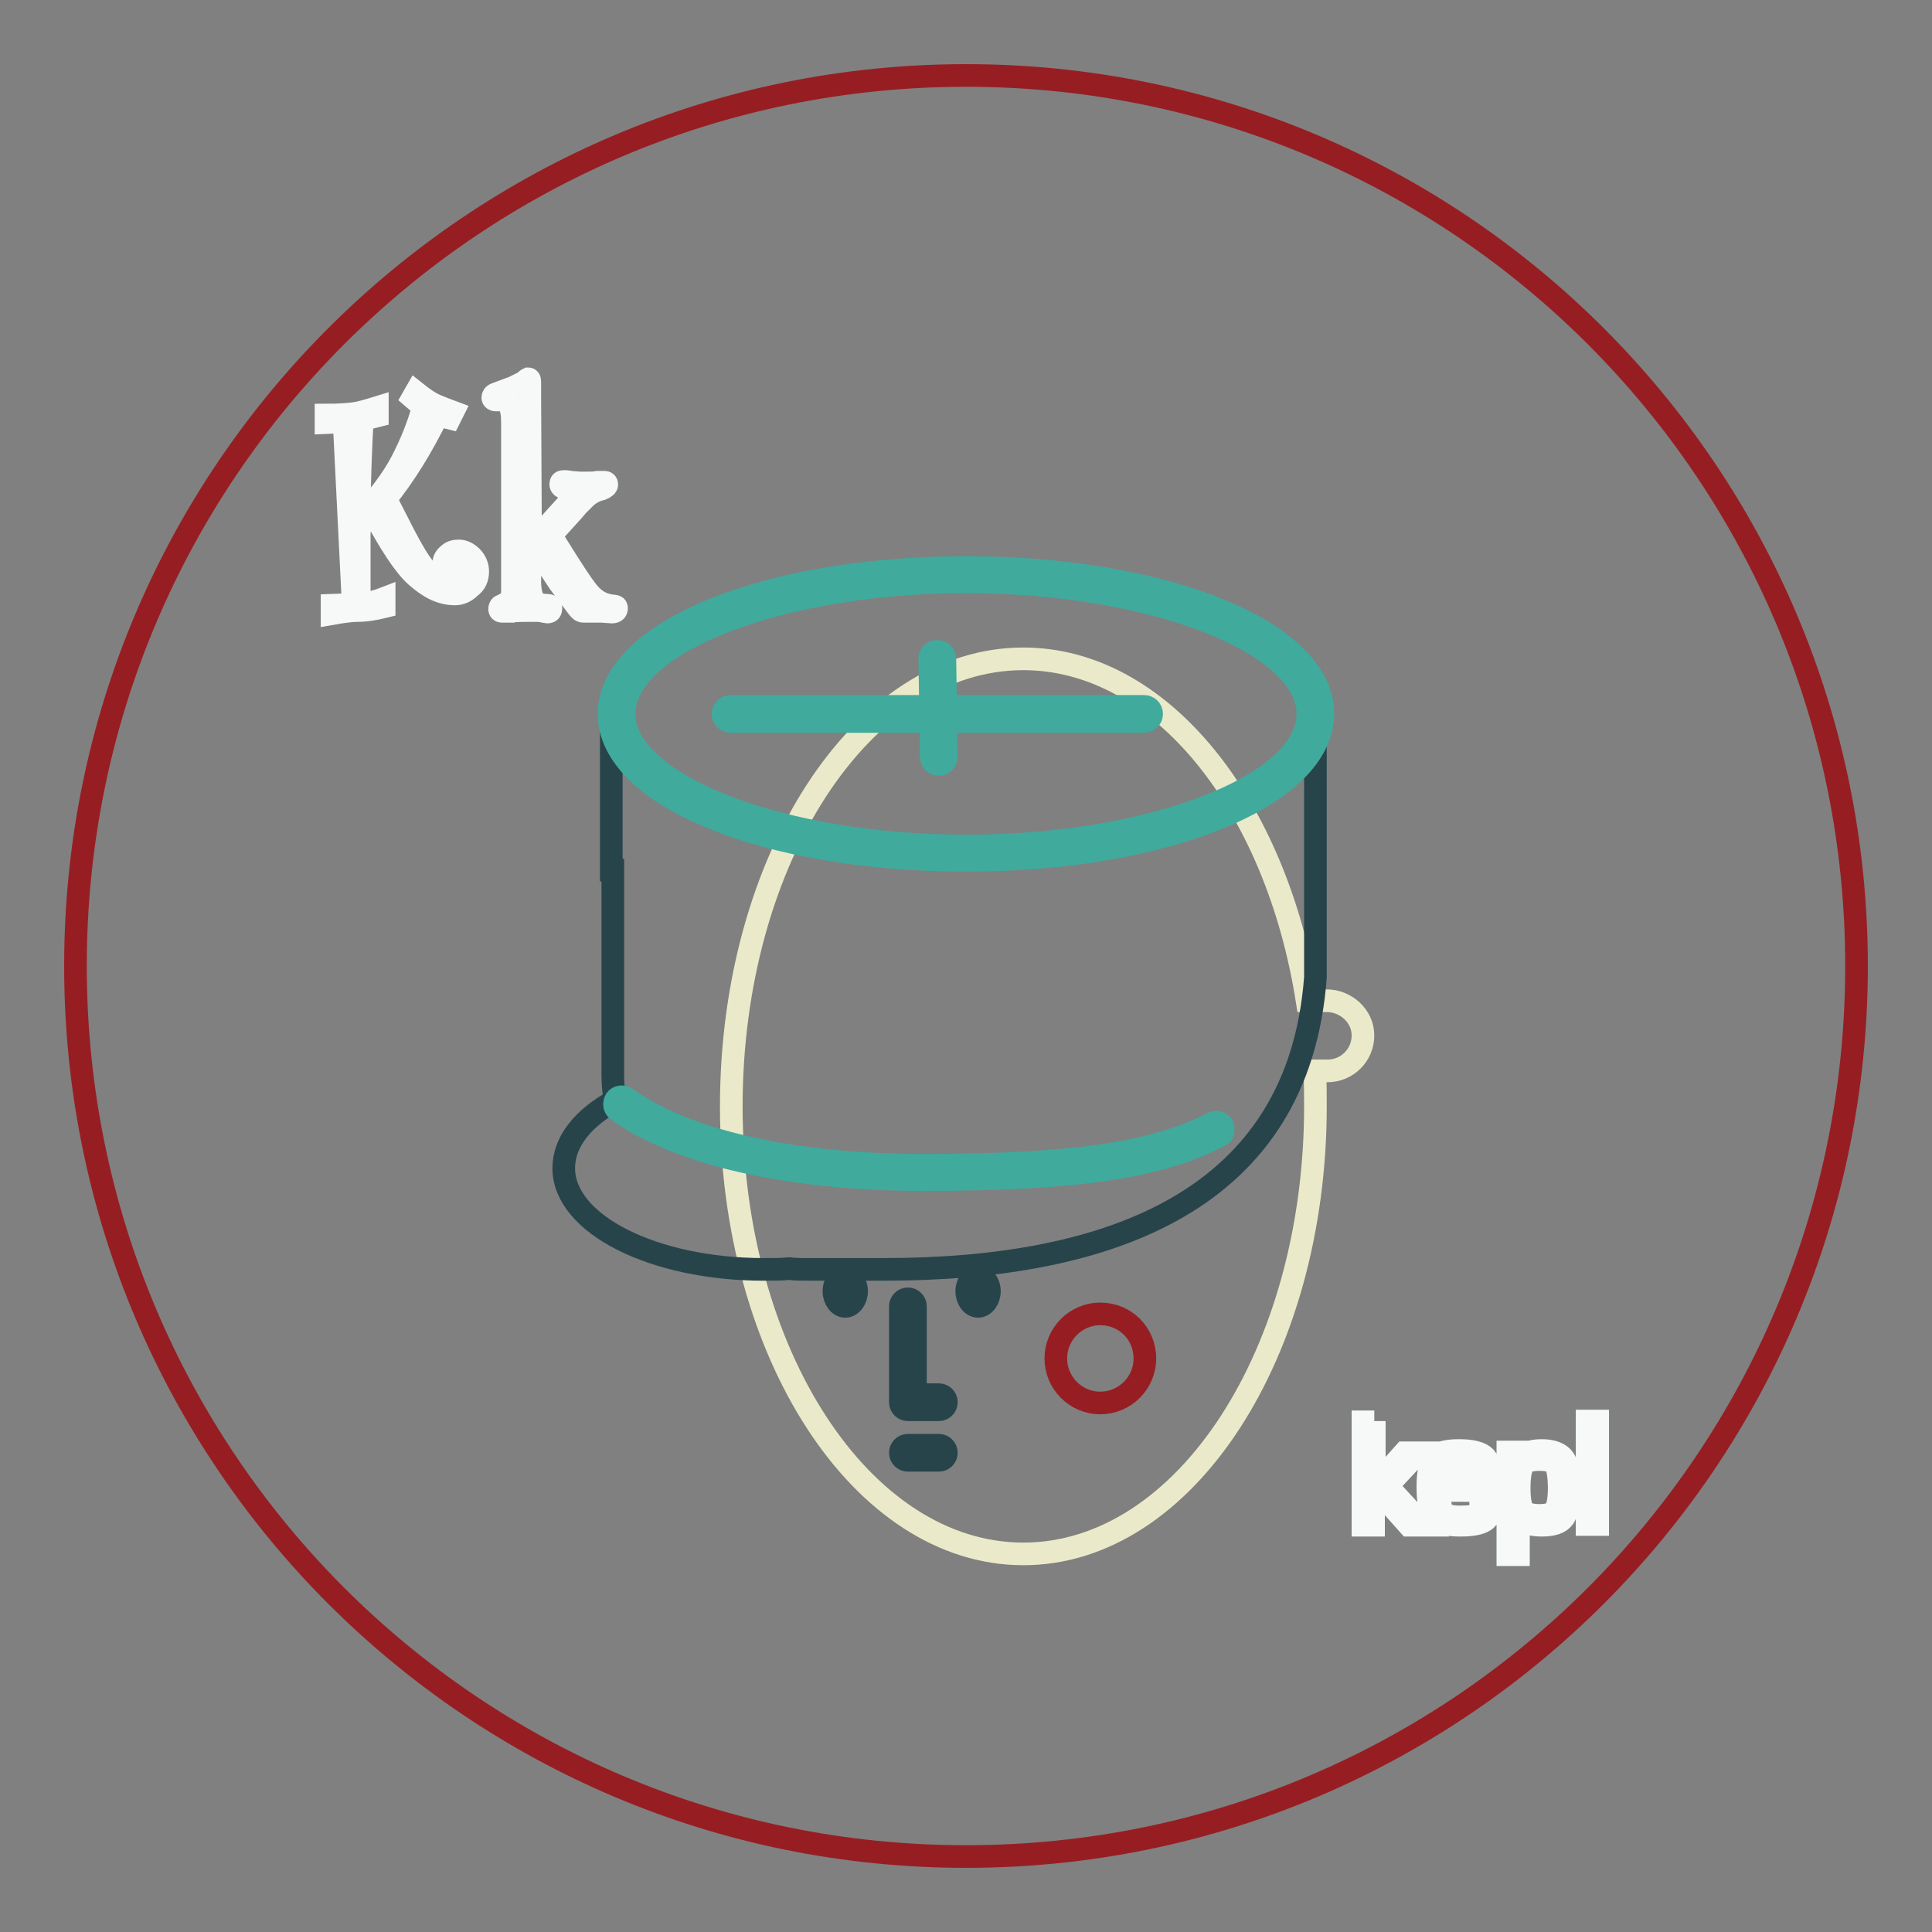
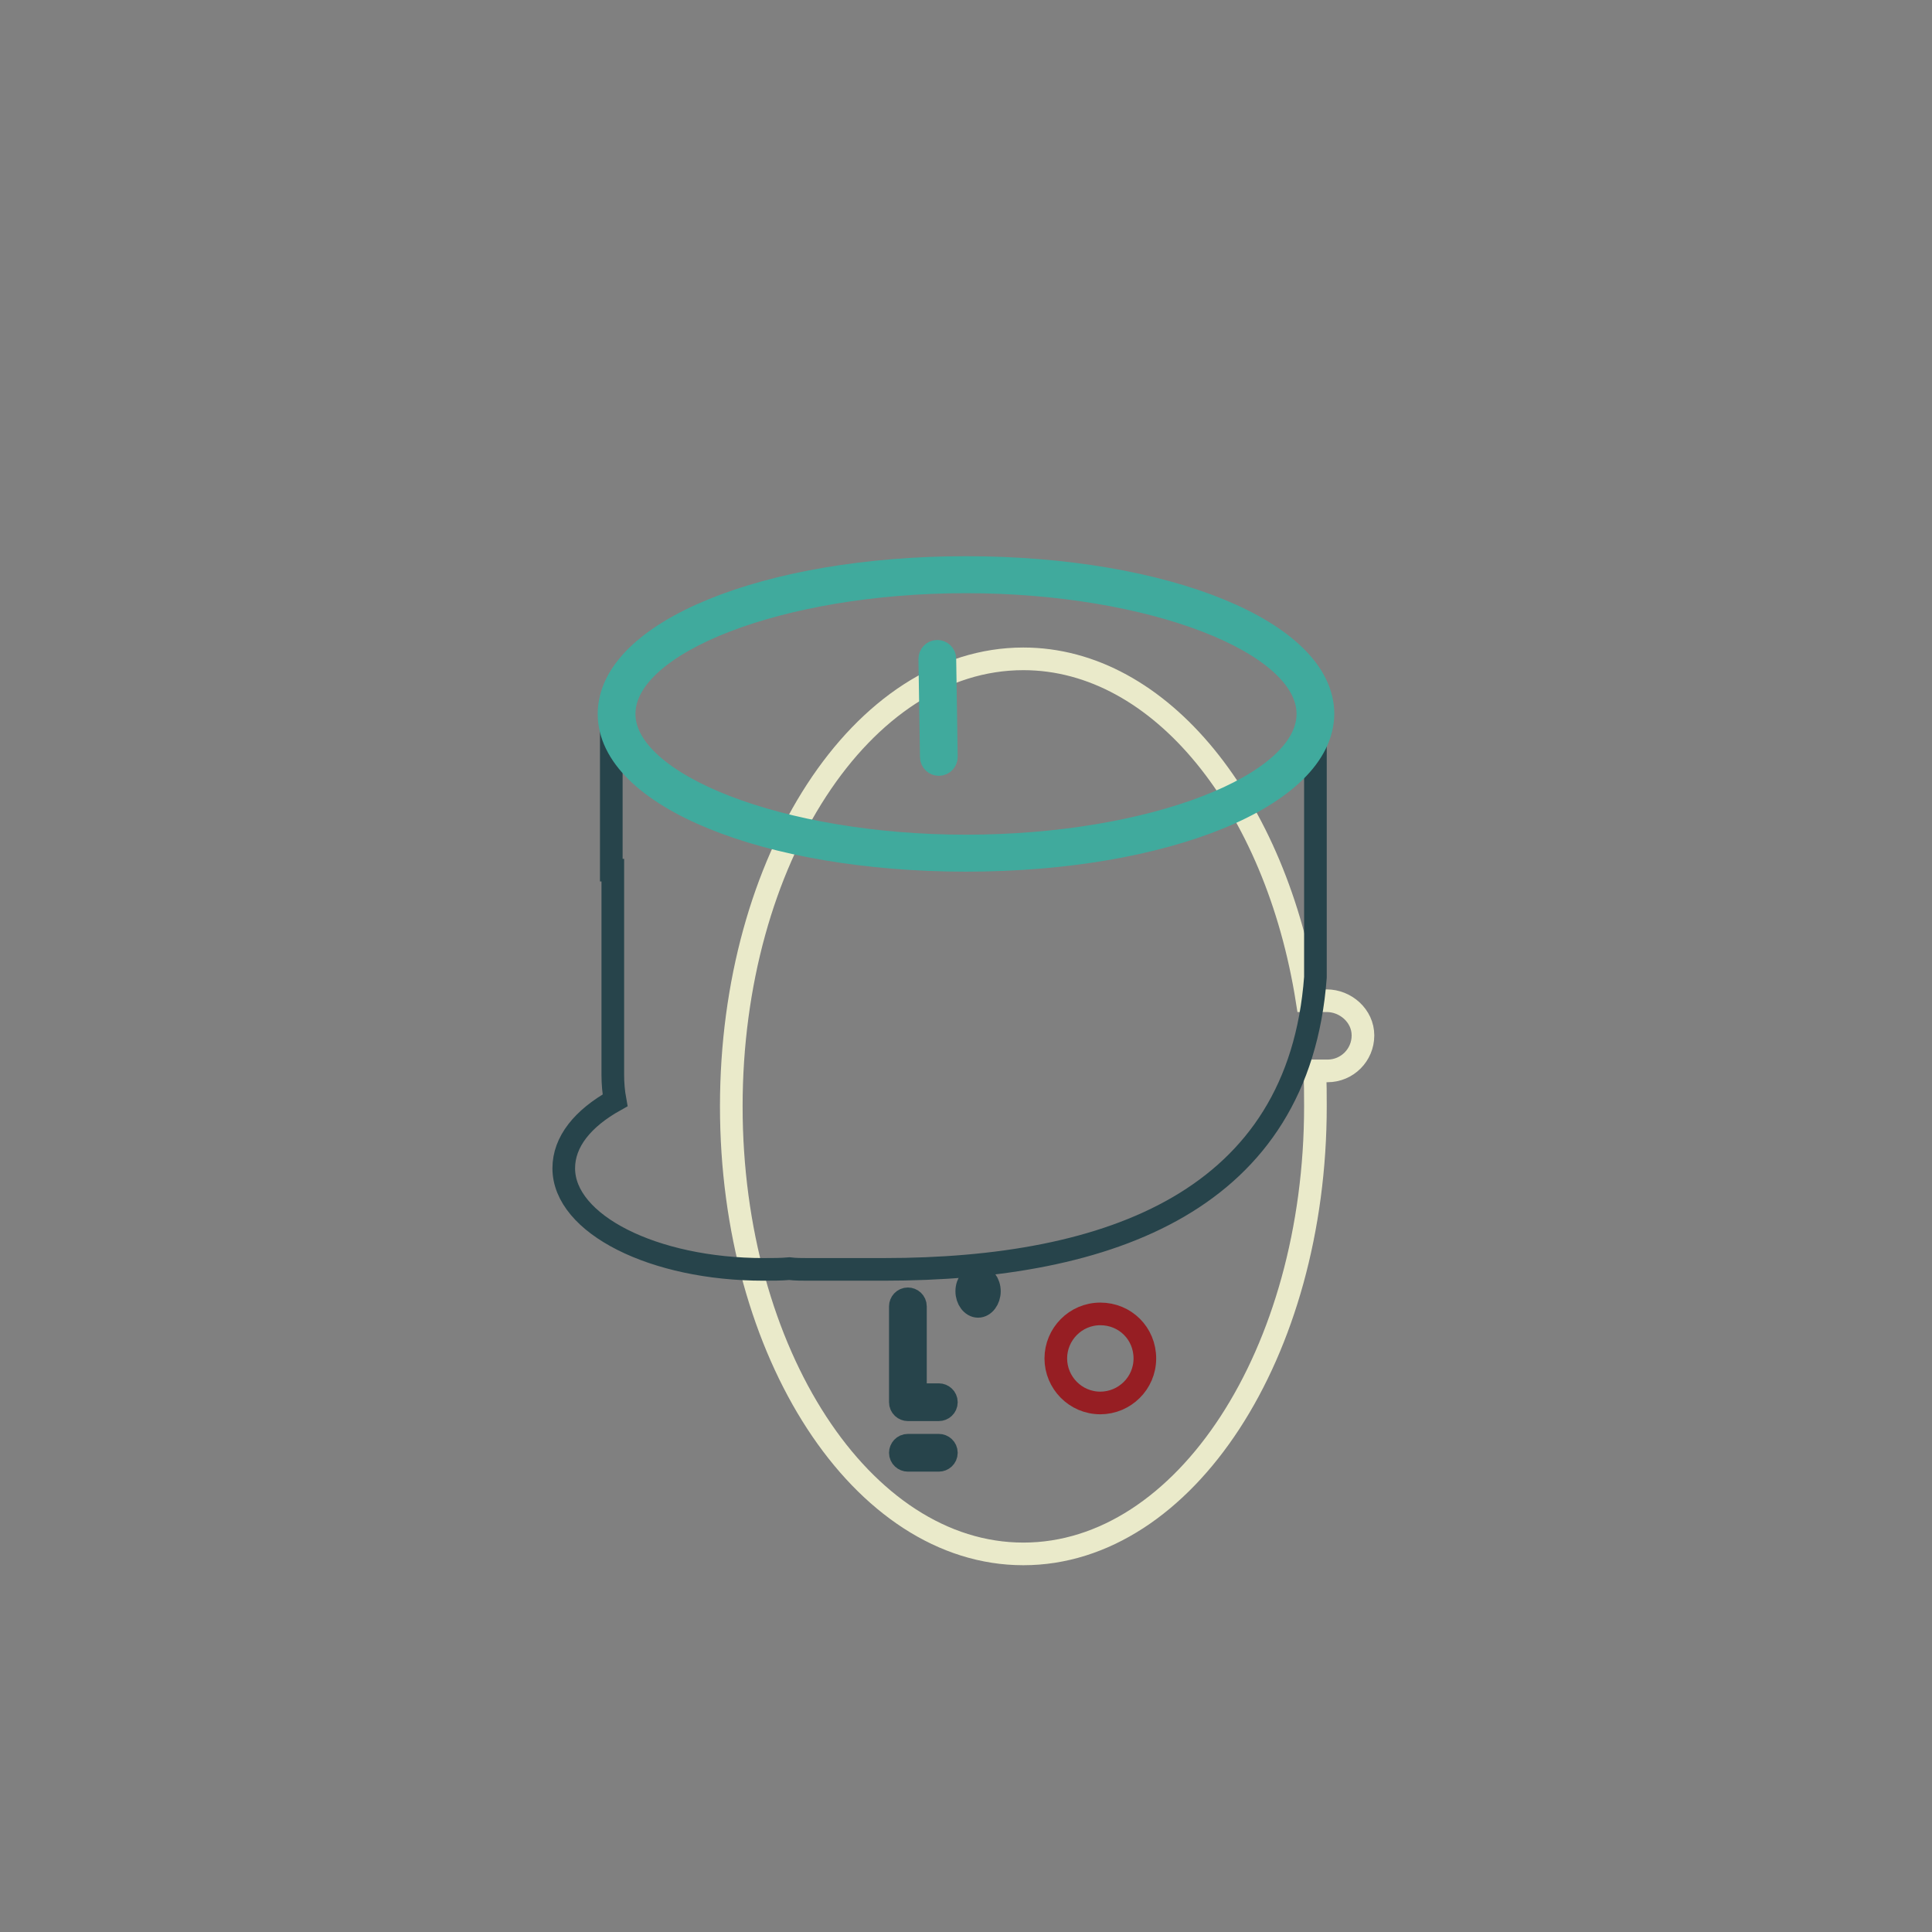
<svg xmlns="http://www.w3.org/2000/svg" version="1.1" x="0px" y="0px" viewBox="0 0 256 256" enable-background="new 0 0 256 256" xml:space="preserve">
  <rect x="0" y="0" width="256" height="256" fill="#808080" stroke="none" />
  <g>
-     <path stroke-width="3" fill-opacity="0" stroke="#961e23" d="M10,128c0,65.2,52.8,118,118,118c65.2,0,118-52.8,118-118l0,0c0-65.2-52.8-118-118-118 C62.8,10,10,62.8,10,128L10,128z" />
-     <path stroke-width="3" fill-opacity="0" stroke="#f7f9f9" d="M61,74.8c0.3,0,0.4,0.2,0.4,0.7c0,0.2-0.1,0.4-0.3,0.6c-0.2,0.2-0.5,0.3-0.8,0.3c-0.4,0-0.7-0.2-1-0.5 s-0.5-0.8-0.5-1.2c0-0.5,0.2-0.9,0.6-1.2c0.4-0.4,0.9-0.5,1.4-0.5c0.6,0,1.2,0.3,1.7,0.8c0.5,0.5,0.8,1.2,0.8,1.9 c0,0.9-0.3,1.6-1,2.1c-0.6,0.6-1.3,0.9-2,0.9c-1.8,0-3.4-0.8-5.1-2.3S51.7,72,49.5,68l-1.9,1.9L47.6,80c0.9,0,2-0.2,3.3-0.7v1.1 c-1.2,0.3-2.4,0.5-3.6,0.5c-0.5,0-1.6,0.1-3.3,0.4v-1.1l2.8-0.1l-1.2-24.2l-2.4,0.1V55c1.7,0,3-0.1,3.7-0.2 c0.8-0.1,1.8-0.4,3.1-0.8v1.1l-2,0.5c-0.2,3.8-0.4,8.2-0.4,13.1c2.5-2.7,4.4-5.2,5.6-7.5c1.2-2.3,2.2-4.7,2.9-7.3l-1.4-1.2l0.4-0.7 c1,0.8,1.9,1.4,2.6,1.7c0.7,0.3,1.5,0.6,2.3,0.9l-0.4,0.8L58,55c-2.1,4.3-4.4,8-6.9,11.1l2.4,4.7c0.8,1.5,1.5,2.8,2.2,3.8 c0.7,1,1.4,1.8,2.2,2.5c0.8,0.6,1.7,0.9,2.6,0.9c0.4,0,0.8-0.3,1.1-0.8c0.3-0.5,0.5-1.1,0.5-1.8c0-0.6-0.1-1.1-0.4-1.5 s-0.6-0.6-0.9-0.6c-0.6,0-1,0.4-1,1.2c0,0.3,0.1,0.6,0.2,0.9c0.1,0.3,0.3,0.4,0.4,0.4C60.8,75.9,61,75.5,61,74.8z M70.3,72.2 l4.9-5.4c0.4-0.5,0.6-0.8,0.6-1.1c0-0.5-0.3-0.8-0.9-1c-0.4-0.1-0.6-0.3-0.6-0.5c0-0.3,0.1-0.4,0.4-0.4c0.2,0,0.5,0,0.9,0.1 c0.3,0,0.8,0.1,1.5,0.1c1,0,1.7,0,2.1-0.1c0.4,0,0.7,0,0.9,0c0.2,0,0.3,0.1,0.3,0.3c0,0.2-0.2,0.4-0.7,0.6c-0.9,0.2-1.5,0.6-2,1 L76.5,67L76,67.6l-3,3.3l0.7,1.2c2.3,3.7,3.8,6,4.6,6.8c0.8,0.8,1.7,1.3,3,1.4c0.3,0,0.4,0.1,0.4,0.3c0,0.3-0.2,0.5-0.6,0.5 L79.7,81L79,81c-0.7,0-1.1,0-1.3,0c-0.1,0-0.3,0-0.4,0c-0.3,0-0.5-0.2-0.8-0.6l-2.4-3.2c-0.6-0.9-1.6-2.4-2.9-4.5l-1,1.1V77 c0,1.2,0.2,2,0.5,2.5c0.4,0.5,0.9,0.7,1.8,0.7c0.3,0,0.5,0.1,0.5,0.4c0,0.3-0.1,0.5-0.5,0.5c-0.1,0-0.4-0.1-1.1-0.2 c-0.2,0-0.5,0-0.9,0c-1.4,0-2.3,0-2.6,0.1C67.1,81,66.6,81,66.5,81c-0.2,0-0.3-0.1-0.3-0.3s0.1-0.4,0.2-0.4L67,80 c0.6-0.3,0.9-0.8,0.9-1.7l0-1.1l0-0.7V55.9c0-2-0.5-2.9-1.6-2.9l-0.6,0c-0.2,0-0.4-0.1-0.4-0.3s0.1-0.4,0.4-0.5l0.8-0.3 c0.6-0.2,1-0.4,1.4-0.5l1.2-0.6c0.3-0.1,0.5-0.3,0.6-0.4c0.1-0.1,0.3-0.2,0.3-0.2c0.2,0,0.2,0.2,0.2,0.6l0,0.8l0,0.9L70.3,72.2 L70.3,72.2z M182.1,188.3v8h0.6l3.4-3.8h1.8l-4.1,4.4l4.8,5.2h-1.9l-4.1-4.6h-0.6v4.6h-1.4v-13.7H182.1L182.1,188.3z M196.2,199 h1.4v0.4c0,1-0.3,1.7-0.9,2.1c-0.6,0.4-1.7,0.6-3.2,0.6c-1.8,0-2.9-0.3-3.5-1c-0.5-0.6-0.8-2-0.8-4.1c0-1.9,0.3-3.2,0.8-3.8 c0.5-0.7,1.6-1,3.3-1c1.8,0,2.9,0.3,3.5,0.9c0.5,0.6,0.8,1.8,0.8,3.6v0.8h-6.9c0,1.5,0.2,2.5,0.5,2.9c0.3,0.4,1.1,0.6,2.3,0.6 c1.1,0,1.9-0.1,2.2-0.3c0.4-0.2,0.5-0.6,0.5-1.3V199L196.2,199z M196.2,196.3v-0.5c0-1-0.2-1.7-0.5-2c-0.3-0.3-1.1-0.5-2.2-0.5 s-1.9,0.2-2.2,0.5c-0.3,0.4-0.5,1.2-0.5,2.4H196.2L196.2,196.3z M199.8,192.4h1.4l-0.1,1.2l0,0c0.5-0.9,1.5-1.4,3.2-1.4 c1.4,0,2.4,0.4,2.9,1.1c0.5,0.7,0.8,2,0.8,4c0,1.8-0.3,3-0.8,3.8c-0.5,0.7-1.5,1-2.9,1c-1.6,0-2.6-0.4-3.1-1.3h0v5.2h-1.4 L199.8,192.4L199.8,192.4z M204,193.4c-1.1,0-1.9,0.2-2.2,0.7c-0.3,0.5-0.5,1.5-0.5,3.1c0,1.5,0.2,2.5,0.5,2.9 c0.4,0.5,1.1,0.7,2.2,0.7c1,0,1.8-0.2,2.1-0.7s0.5-1.4,0.5-2.9c0-1.6-0.2-2.7-0.5-3.2C205.8,193.6,205.1,193.4,204,193.4L204,193.4 z M211.7,188.3v1.6h-1.4v-1.6H211.7z M211.7,192.4v9.6h-1.4v-9.6H211.7z" />
    <path stroke-width="3" fill-opacity="0" stroke="#eaeaca" d="M175.8,132.6h-2.6c-4.1-26-19.4-45.3-37.6-45.3c-21.4,0-38.7,26.6-38.7,59.3s17.3,59.3,38.7,59.3 s38.7-26.6,38.7-59.3c0-1.6,0-3.2-0.1-4.7h1.7c2.6,0,4.7-2.1,4.7-4.7S178.3,132.6,175.8,132.6z" />
    <path stroke-width="3" fill-opacity="0" stroke="#27444b" d="M127.6,75.5c-25.7,0-46.6,8.9-46.6,19.9v19.9h0.2v27.1c0,1.2,0.1,2.3,0.3,3.4c-4.3,2.4-6.8,5.5-6.8,9 c0,7.4,11.9,13.4,26.5,13.4c1.2,0,2.3,0,3.4-0.1c0.8,0.1,1.6,0.1,2.4,0.1h10.1c30.1,0,55-9.2,57.2-38.7v-34 C174.2,84.4,153.4,75.5,127.6,75.5L127.6,75.5z" />
-     <path stroke-width="3" fill-opacity="0" stroke="#27444b" d="M110.5,171.1c0,1.1,0.7,2,1.5,2c0.8,0,1.5-0.9,1.5-2c0,0,0,0,0,0c0-1.1-0.7-2-1.5-2S110.5,170,110.5,171.1 C110.5,171.1,110.5,171.1,110.5,171.1z" />
    <path stroke-width="3" fill-opacity="0" stroke="#27444b" d="M128.1,171.1c0,1.1,0.7,2,1.5,2c0.8,0,1.5-0.9,1.5-2c0-1.1-0.7-2-1.5-2C128.8,169.1,128.1,170,128.1,171.1z " />
    <path stroke-width="3" fill-opacity="0" stroke="#27444b" d="M124.4,186.8h-4.1c-0.5,0-1-0.4-1-1v-12.7c0-0.5,0.4-1,1-1c0.5,0,1,0.4,1,1v11.7h3.1c0.5,0,1,0.4,1,1 C125.4,186.4,124.9,186.8,124.4,186.8z M124.4,193.5h-4.1c-0.5,0-1-0.4-1-1c0-0.5,0.4-1,1-1h4.1c0.5,0,1,0.4,1,1 C125.4,193.1,124.9,193.5,124.4,193.5z" />
    <path stroke-width="3" fill-opacity="0" stroke="#961e23" d="M139.9,180c0,3.2,2.6,5.9,5.9,5.9c3.2,0,5.9-2.6,5.9-5.9s-2.6-5.9-5.9-5.9 C142.5,174.1,139.9,176.8,139.9,180z" />
    <path stroke-width="3" fill-opacity="0" stroke="#40aa9d" d="M128,114c-26.5,0-47.3-8.5-47.3-19.4c0-10.9,20.8-19.4,47.3-19.4c26.5,0,47.3,8.5,47.3,19.4 C175.2,105.5,154.4,114,128,114L128,114z M128,77.1c-24.5,0-45.3,8-45.3,17.5c0,9.4,20.8,17.5,45.3,17.5c24.5,0,45.3-8,45.3-17.5 C173.3,85.1,152.5,77.1,128,77.1z" />
-     <path stroke-width="3" fill-opacity="0" stroke="#40aa9d" d="M122.3,156.3c-17.8,0-32.5-3.4-40.5-9.2c-0.4-0.3-0.5-0.9-0.2-1.4c0.3-0.4,0.9-0.5,1.4-0.2 c7.6,5.6,21.9,8.9,39.3,8.9c19.9,0,30.7-1.6,38.4-5.6c0.5-0.2,1.1-0.1,1.3,0.4c0.2,0.5,0.1,1.1-0.4,1.3 C153.6,154.7,142.6,156.3,122.3,156.3L122.3,156.3z" />
-     <path stroke-width="3" fill-opacity="0" stroke="#40aa9d" d="M151.6,95.6H96.8c-0.5,0-1-0.4-1-1c0-0.5,0.4-1,1-1h54.8c0.5,0,1,0.4,1,1C152.6,95.1,152.2,95.6,151.6,95.6 z" />
    <path stroke-width="3" fill-opacity="0" stroke="#40aa9d" d="M124.4,101.3c-0.5,0-1-0.4-1-1l-0.2-13c0-0.5,0.4-1,1-1h0c0.5,0,1,0.4,1,1l0.2,13 C125.4,100.8,125,101.3,124.4,101.3z" />
  </g>
</svg>